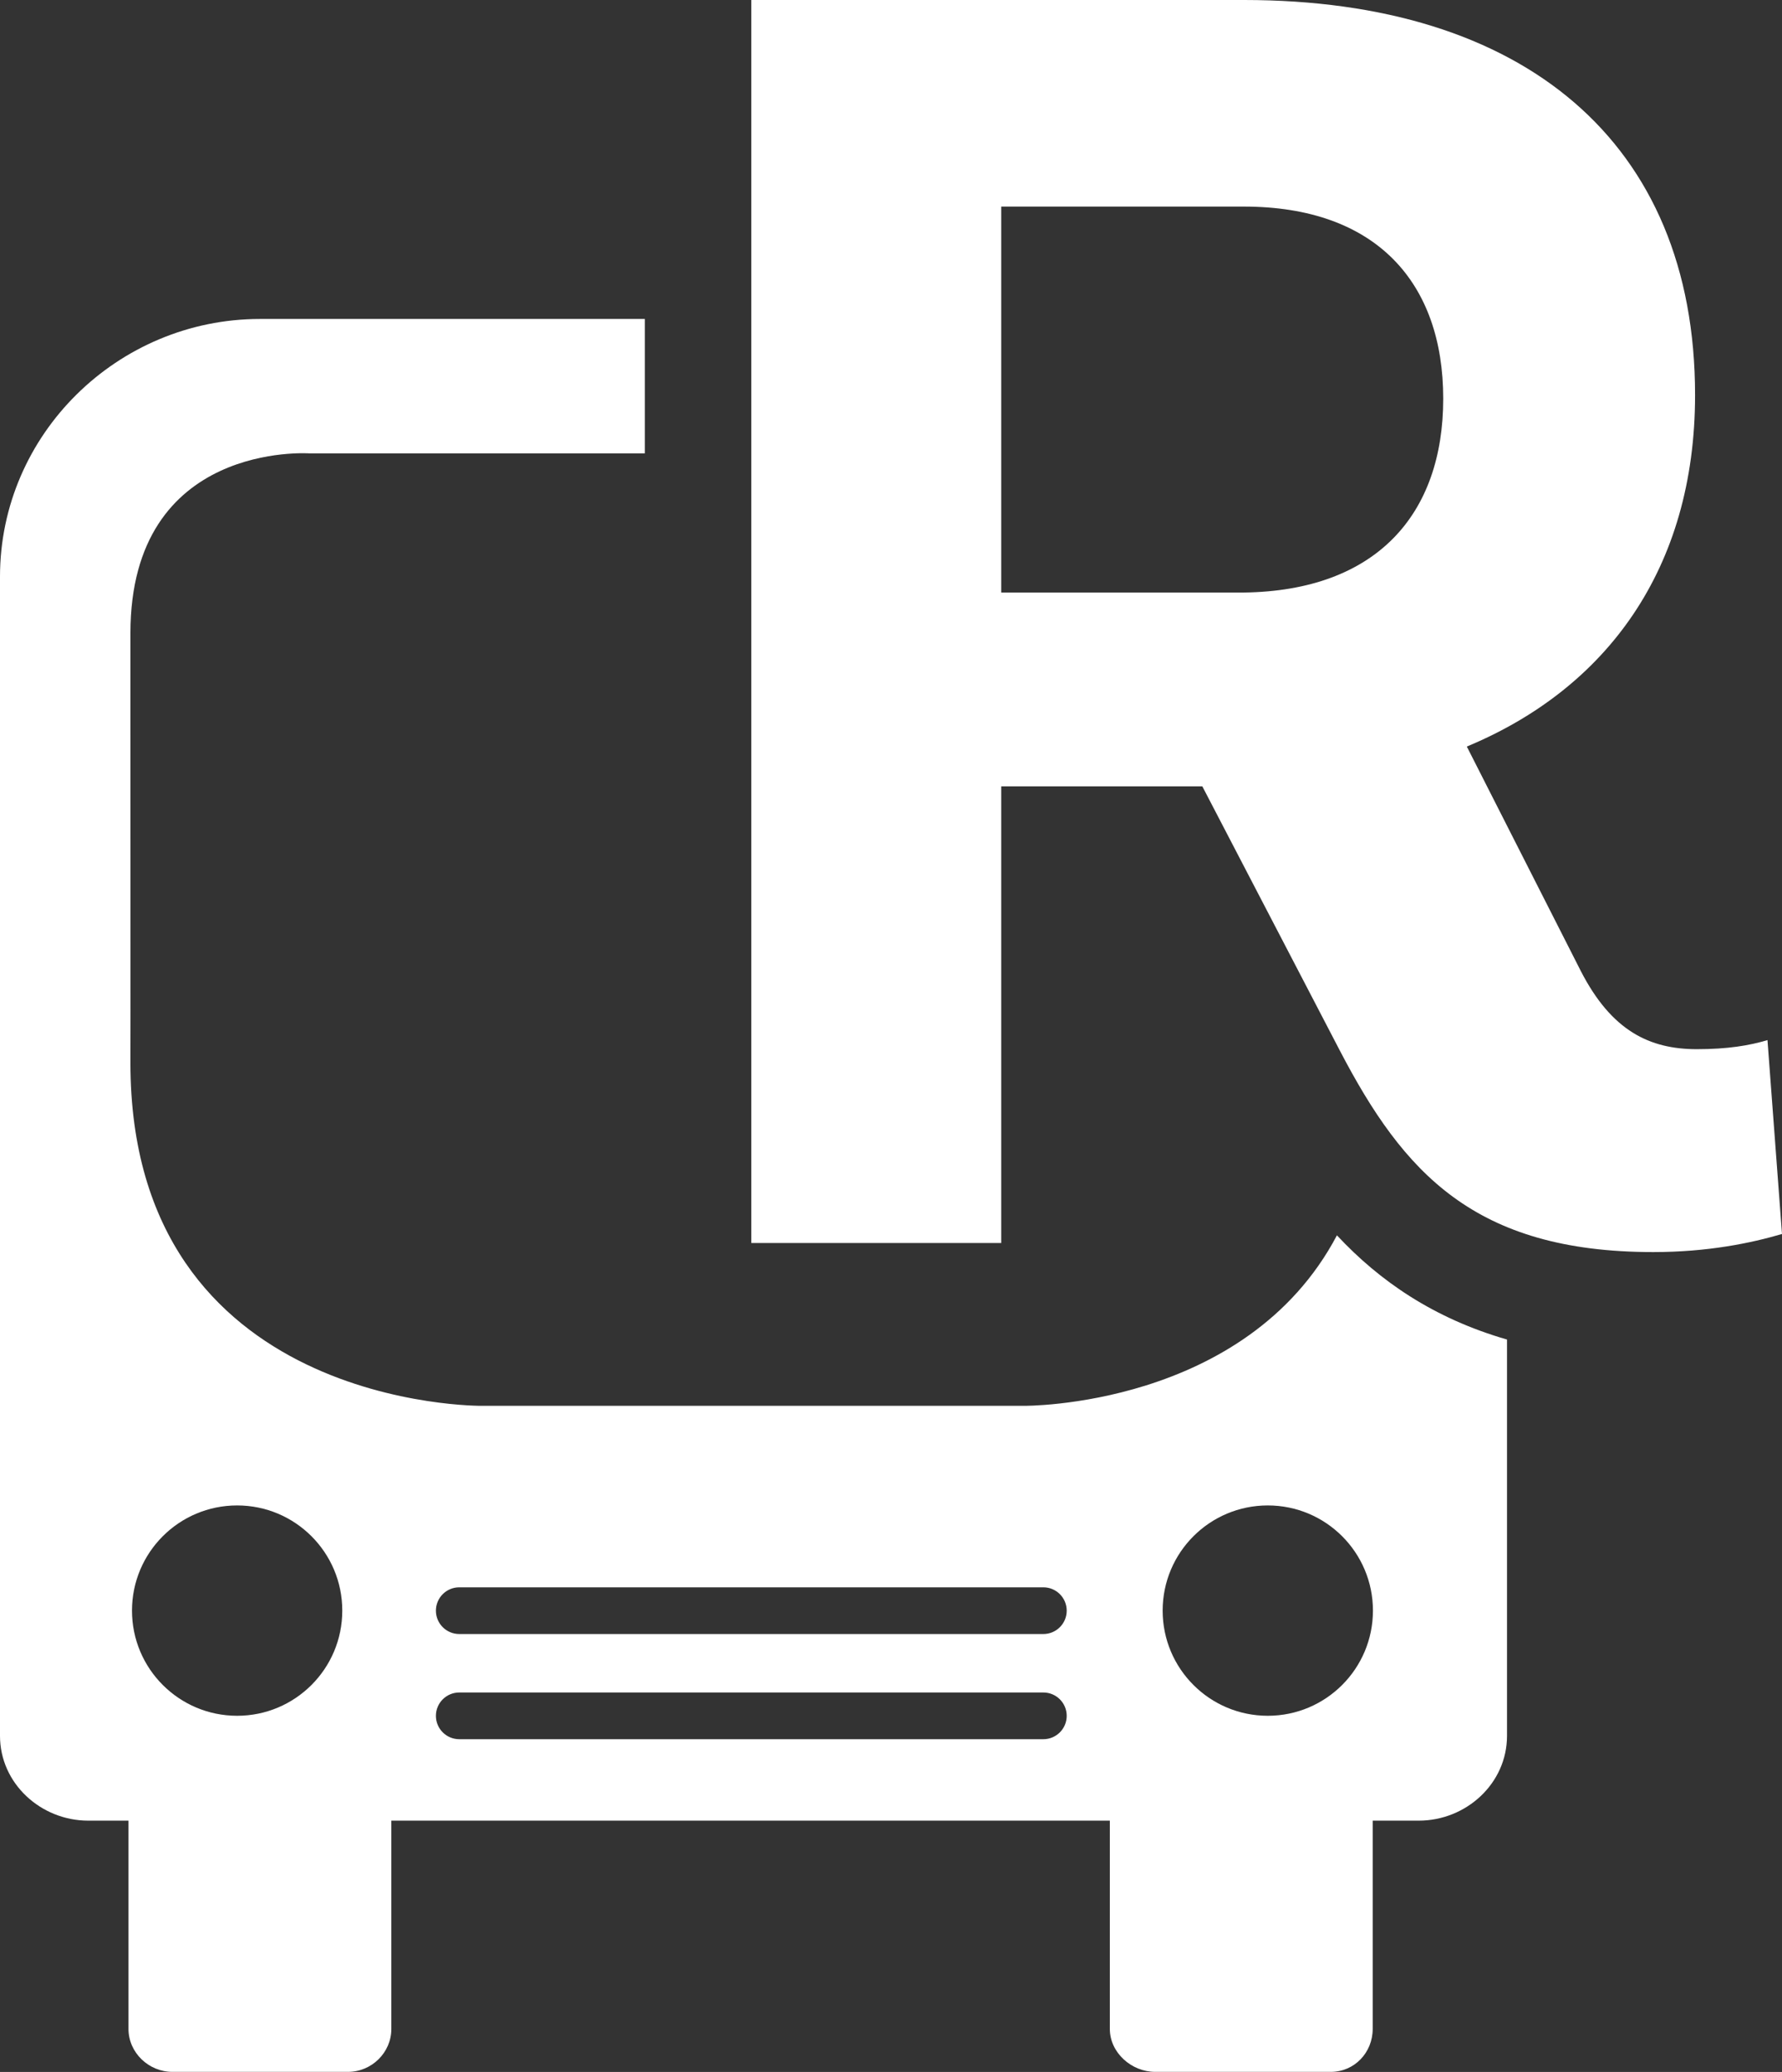
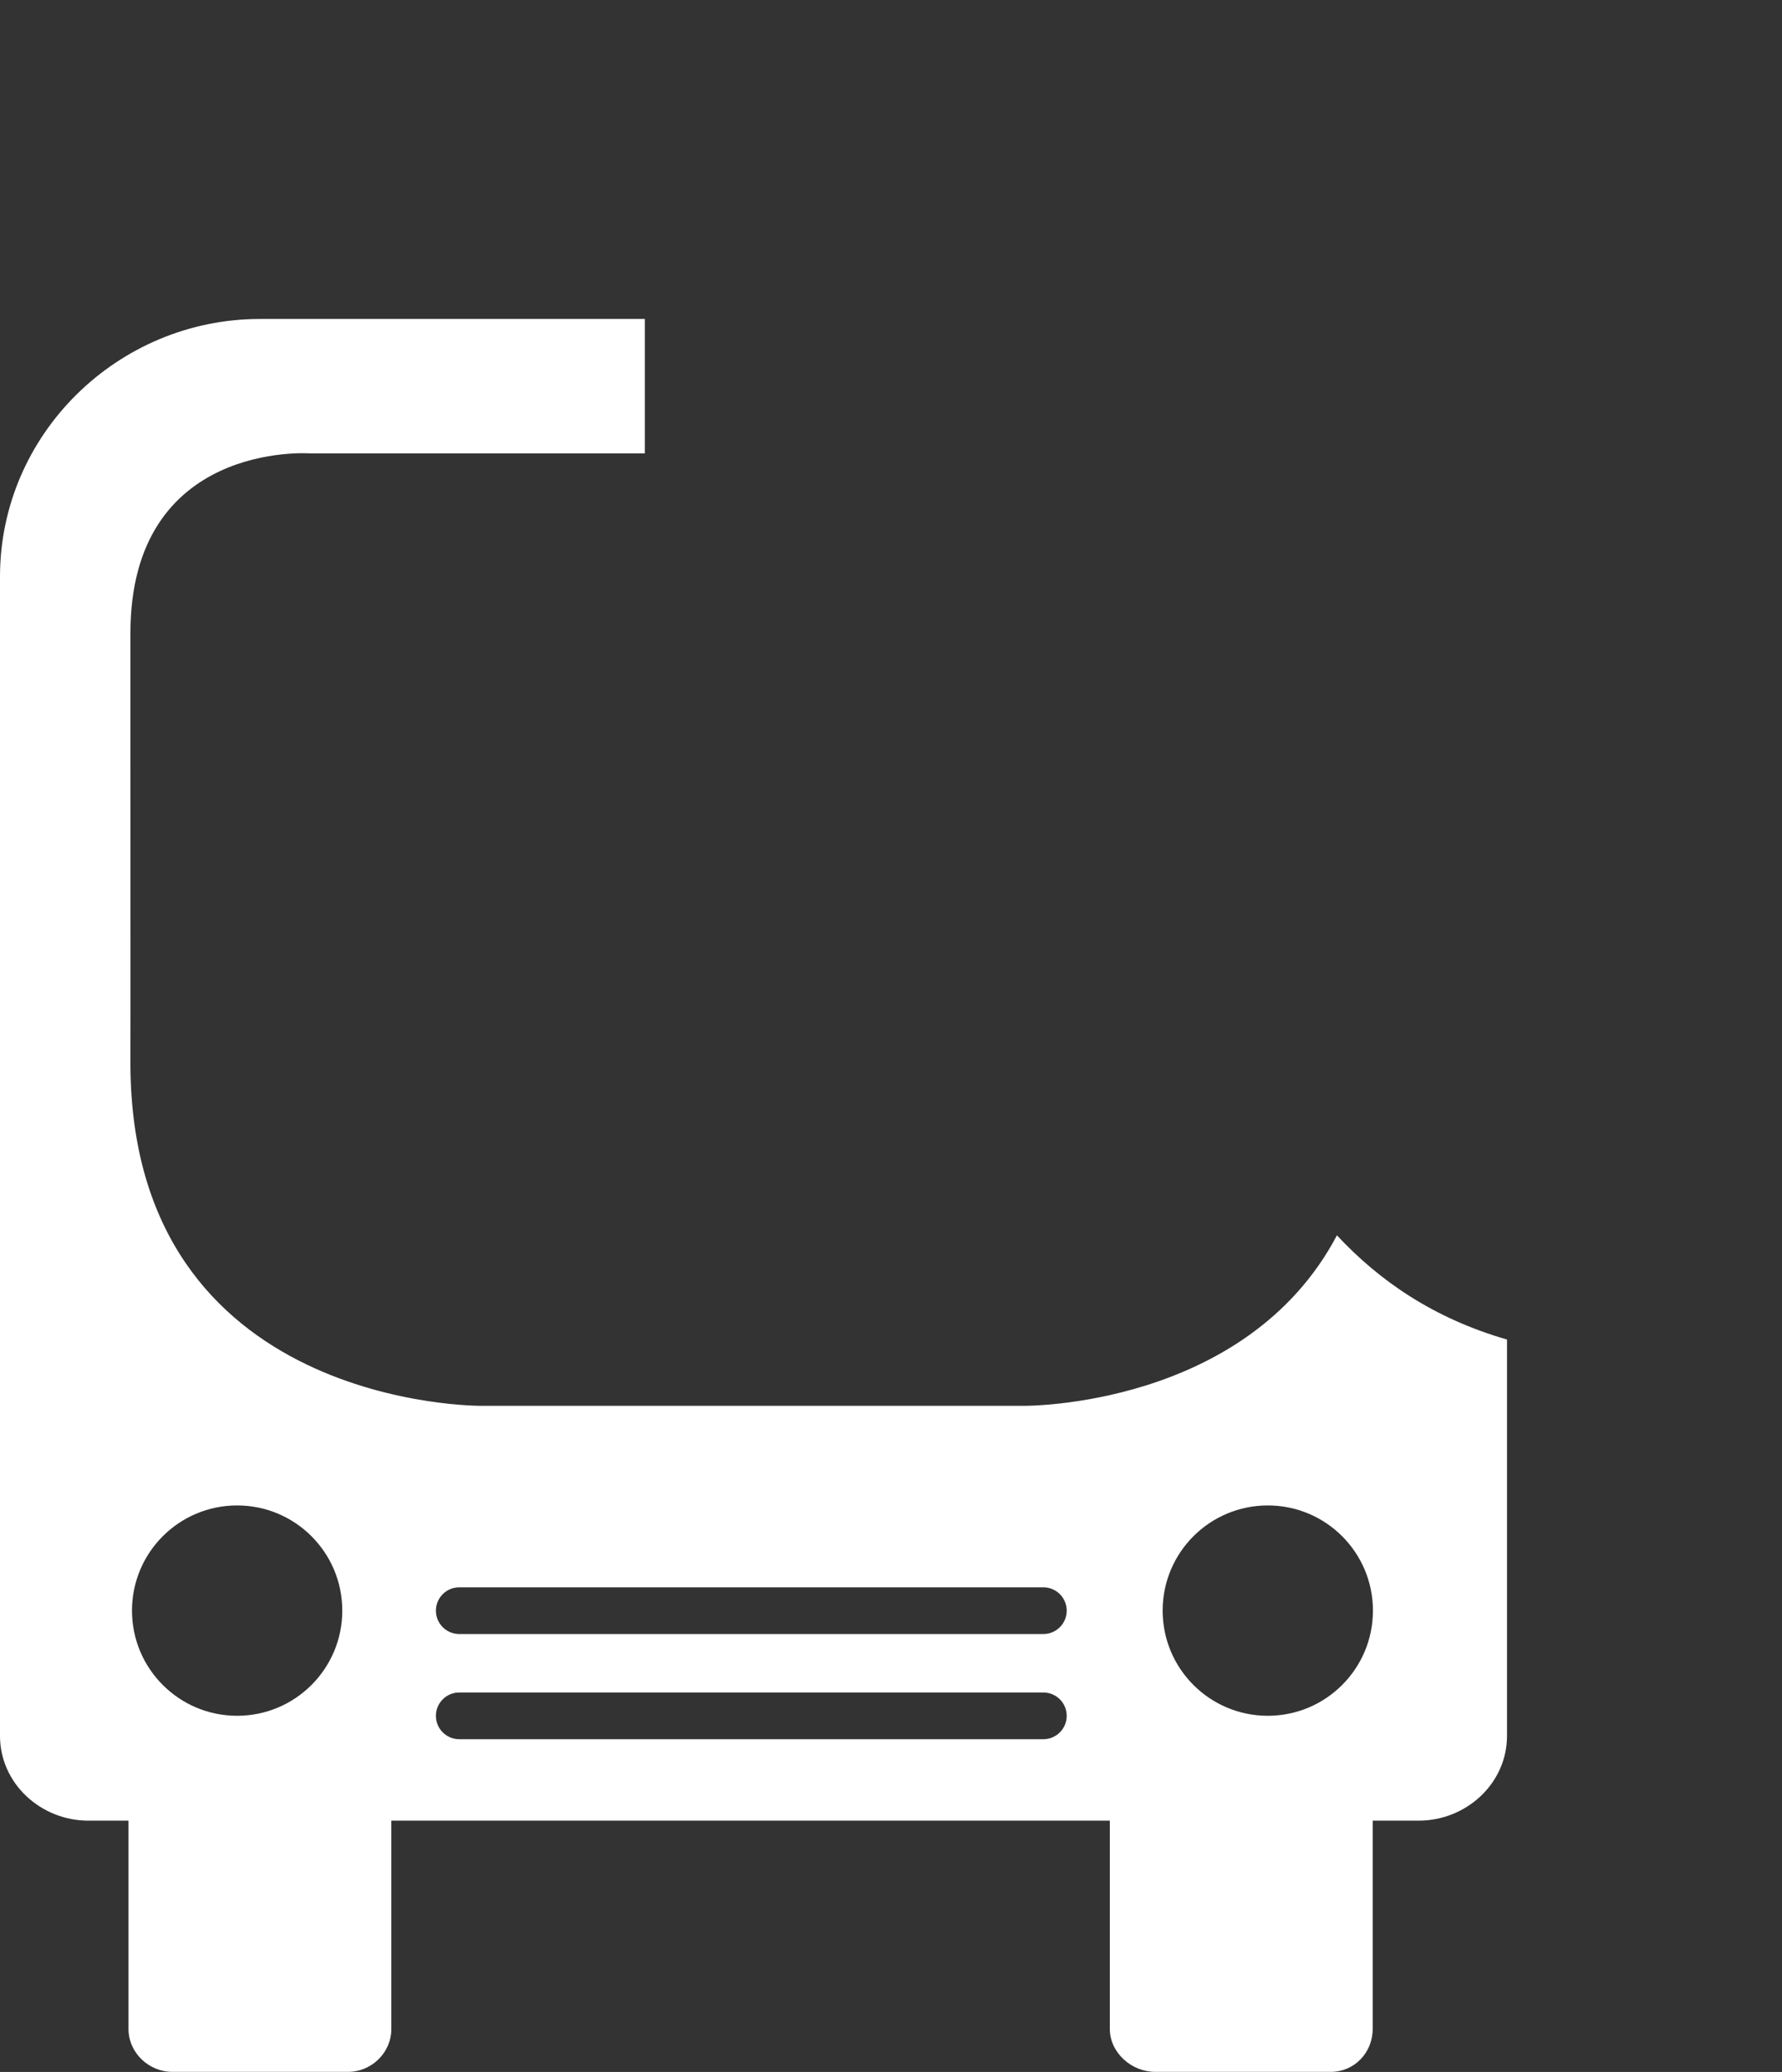
<svg xmlns="http://www.w3.org/2000/svg" id="Layer_2" viewBox="0 0 284.73 330.96">
  <rect x="0" y="0" width="284.73" height="330.96" fill="#333333" stroke="none" />
  <g id="ikonit">
-     <path d="M284.73,197.11c-4.92,1.45-11.87,2.89-20.55,2.89-28.65,0-39.94-12.74-50.07-32.13l-22-42.26h-32.13v72.94h-39.94V0h78.73c44.57,0,72.07,22.58,72.07,63.1,0,27.79-14.18,46.89-36.47,56.15l18.23,35.89c4.92,9.55,11,12.45,18.52,12.45,4.92,0,8.39-.58,11.29-1.45l2.32,30.97ZM159.98,94.65h38.78c21.13-.29,31.84-12.45,31.84-30.97s-10.71-30.68-31.84-30.68h-38.78v61.65Z" fill="#fff" />
    <path d="M213.62,197.32c-14.57,27.61-50.05,27.24-50.05,27.24h-86.56s-56.17.57-56.17-54.78c0-1.32,0-4.46.01-8.55,0,0-.01-54.39-.01-60.08,0-30.74,28.6-28.73,28.6-28.73h53.59v-21.47h-61.51C18.8,50.96,0,69.38,0,92.11v185.17c0,7.6,6.52,13.54,14.1,13.54h6.43v33.27c0,3.79,3.23,6.86,7.01,6.86h28.06c3.78,0,6.93-3.08,6.93-6.86v-33.27h114.8v33.27c0,3.79,3.46,6.86,7.24,6.86h28.06c3.78,0,6.7-3.08,6.7-6.86v-33.27h7.36c7.59,0,14.1-5.94,14.1-13.54v-63.31c-11.71-3.38-20.36-9.34-27.18-16.65ZM37.89,274.07c-9.28,0-16.8-7.52-16.8-16.8s7.52-16.8,16.8-16.8,16.8,7.52,16.8,16.8-7.52,16.8-16.8,16.8ZM166.71,277.81h-93.33c-2.06,0-3.73-1.67-3.73-3.73s1.67-3.73,3.73-3.73h93.33c2.06,0,3.73,1.67,3.73,3.73s-1.67,3.73-3.73,3.73ZM166.71,261.01h-93.33c-2.06,0-3.73-1.67-3.73-3.73s1.67-3.73,3.73-3.73h93.33c2.06,0,3.73,1.67,3.73,3.73s-1.67,3.73-3.73,3.73ZM202.57,274.07c-9.28,0-16.8-7.52-16.8-16.8s7.52-16.8,16.8-16.8,16.8,7.52,16.8,16.8-7.52,16.8-16.8,16.8Z" fill="#fff" />
  </g>
</svg>